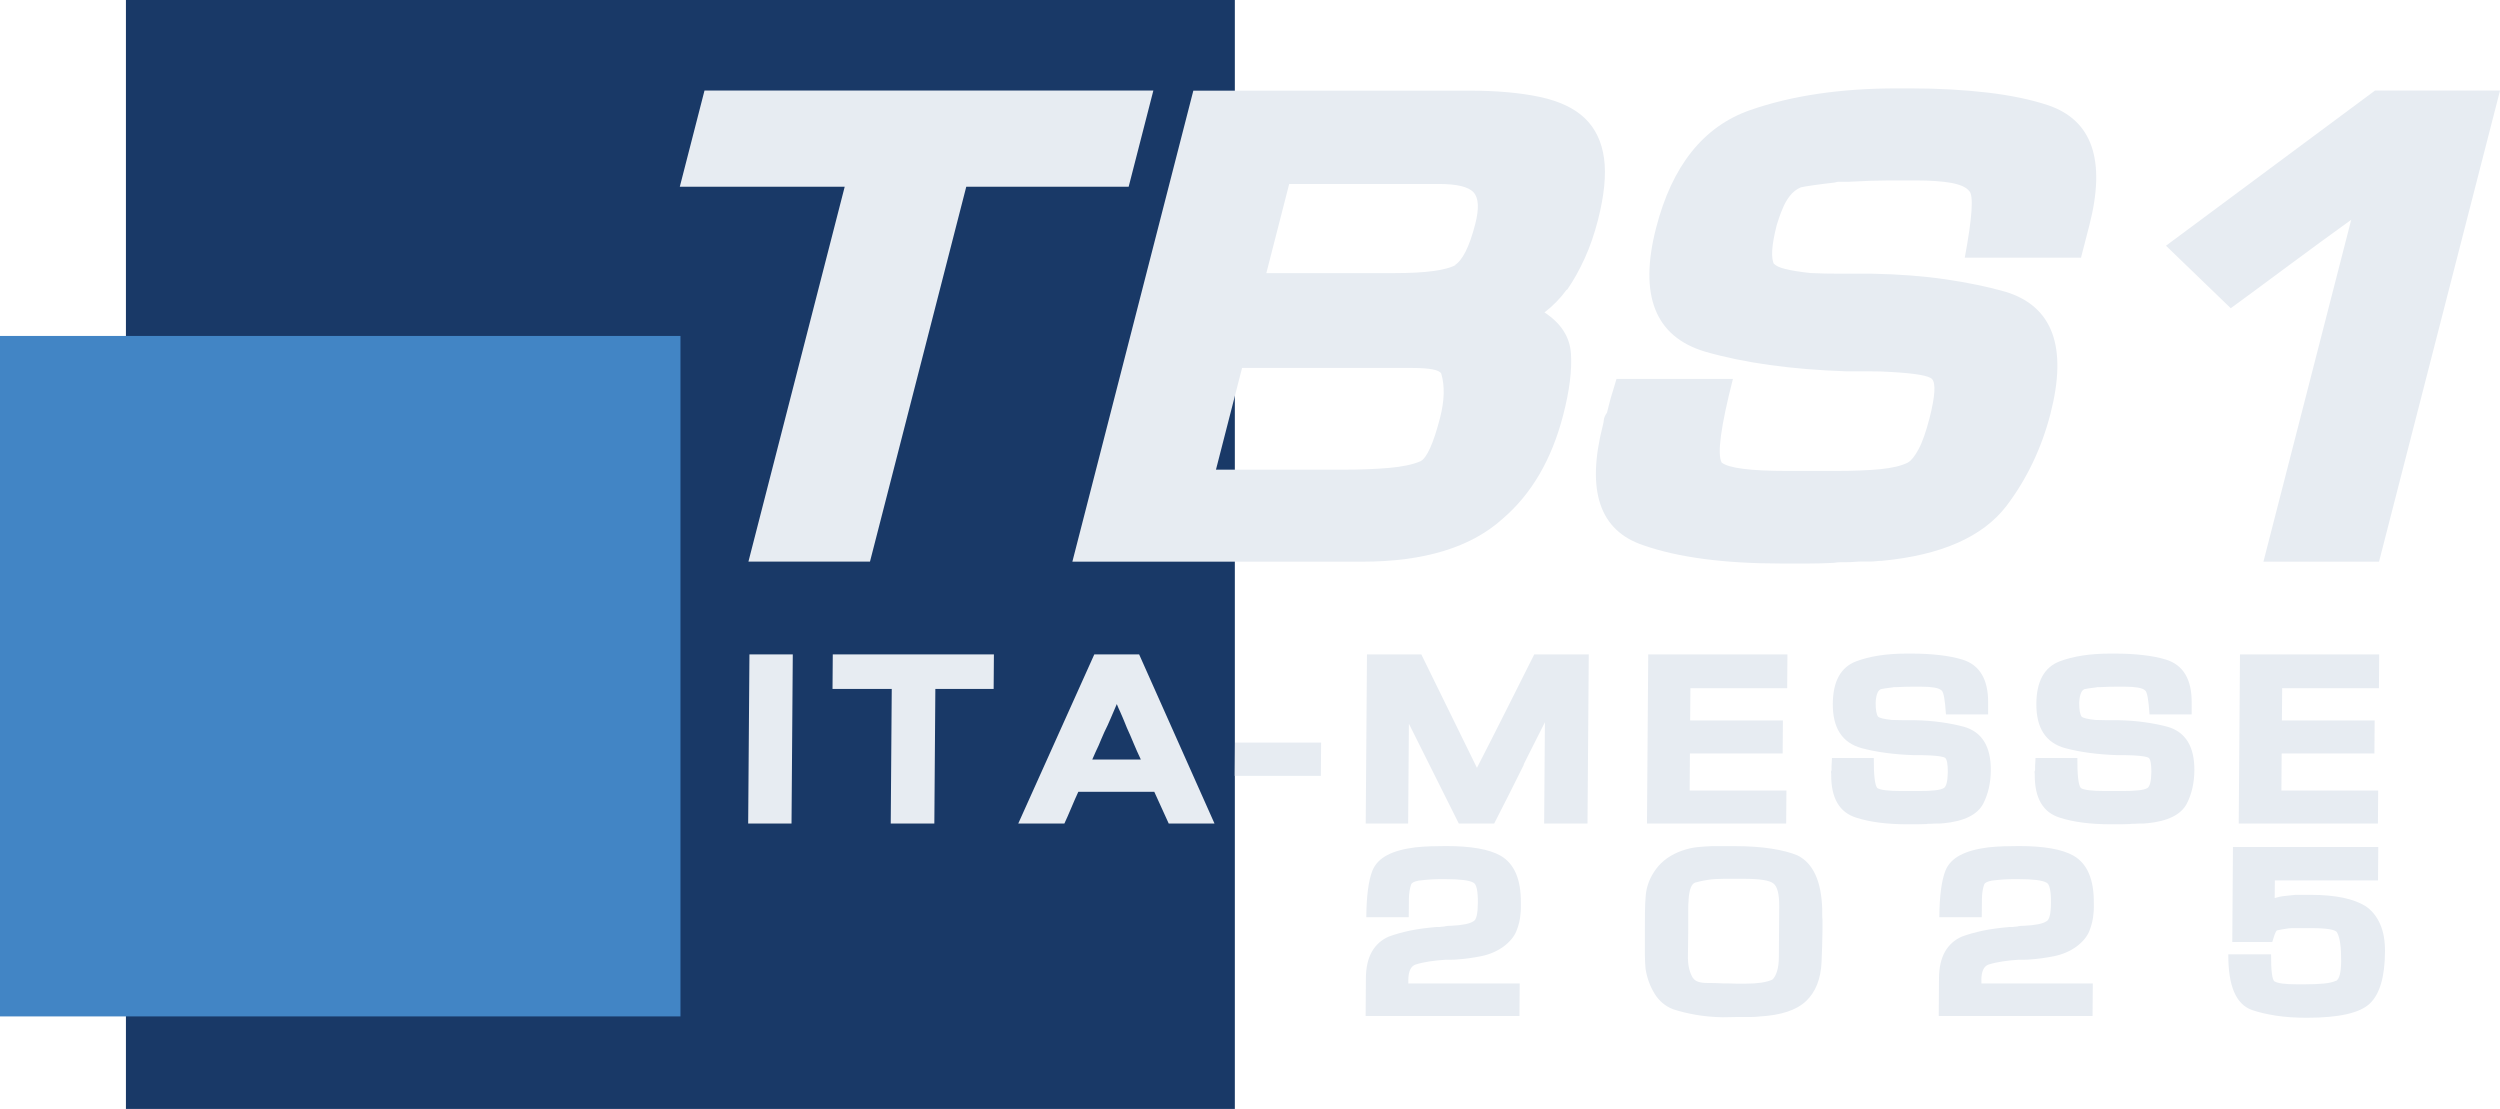
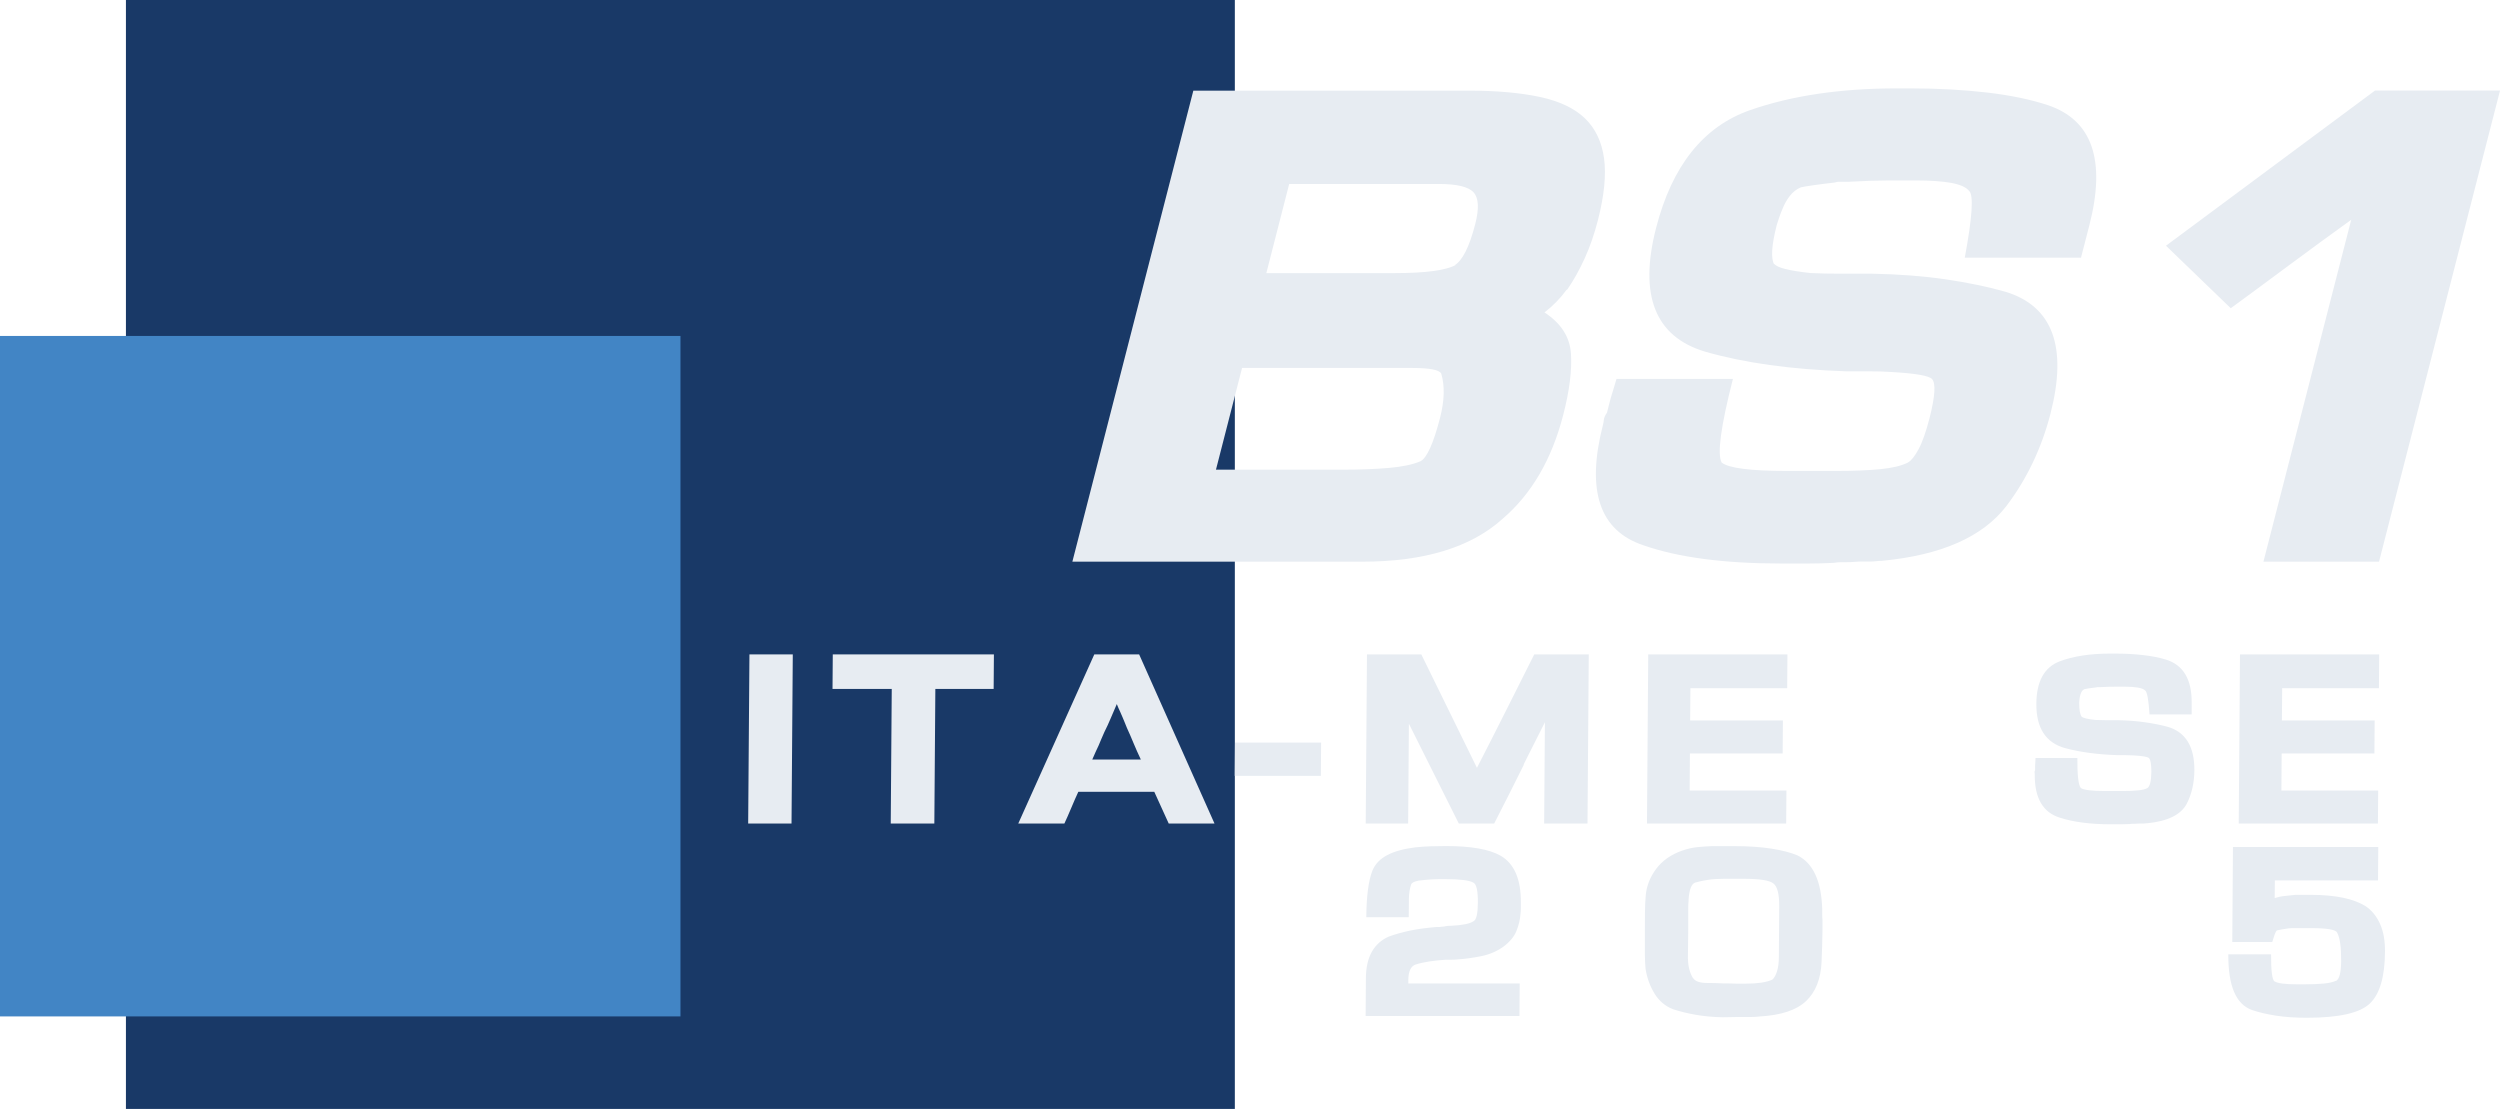
<svg xmlns="http://www.w3.org/2000/svg" id="b" viewBox="0 0 297.59 132">
  <defs>
    <style>.h{fill:#193967;}.i{fill:#4285c5;}.j{fill:#e7ecf2;}</style>
  </defs>
  <g id="c">
    <g id="d">
      <g id="e">
        <rect class="h" x="14.99" width="132" height="132" />
        <rect class="i" y="39.99" width="81" height="81" />
      </g>
    </g>
    <g id="f">
      <g id="g">
-         <path class="j" d="M115.02,22.23l-11.46,44.62h-14.47l11.46-44.62h-19.63l2.94-11.45h53.43l-2.94,11.45h-19.33Z" />
        <path class="j" d="M127.65,66.86l14.4-56.07h32.79c3.3,0,6.12.25,8.46.75,2.33.5,4.12,1.35,5.37,2.55,1.24,1.2,2,2.79,2.27,4.76.27,1.98.02,4.44-.74,7.4-.42,1.62-.93,3.11-1.55,4.47-.62,1.37-1.31,2.61-2.07,3.72l-.12.08c-.73,1-1.6,1.89-2.61,2.67,1.96,1.28,3.01,2.91,3.15,4.89.13,1.98-.17,4.42-.92,7.31-1.36,5.29-3.77,9.42-7.22,12.37-3.77,3.4-9.34,5.1-16.69,5.1h-34.51ZM144.73,55.91h14.98c2.16,0,4.03-.07,5.62-.21,1.59-.14,2.84-.4,3.75-.79.77-.39,1.55-2.12,2.34-5.18.53-2.06.57-3.81.14-5.26-.22-.44-1.38-.67-3.47-.67h-20.24l-3.11,12.12ZM150.73,32.51h15.28c3.71,0,6.16-.33,7.34-1l-.22.08c.95-.56,1.78-2.2,2.48-4.93.47-1.84.41-3.09-.2-3.76-.6-.67-1.99-1-4.14-1h-17.81l-2.72,10.61Z" />
        <path class="j" d="M247.75,30.67h-13.87c.89-4.79,1.07-7.44.52-7.94-.36-.45-1.07-.76-2.13-.96-1.06-.19-2.47-.29-4.23-.29h-3.24c-.61,0-1.32.02-2.14.04-.82.03-1.71.07-2.66.12h-1.11c-.14,0-.24.01-.31.04-.08.03-.15.04-.21.04h.1c-.97.11-1.85.22-2.62.33-.77.11-1.27.2-1.48.25-.53.22-.97.57-1.33,1.04-.36.47-.63.96-.83,1.46-.15.33-.3.72-.45,1.17-.15.45-.24.72-.27.84-.61,2.4-.71,3.96-.29,4.68l.02-.08c.29.45,1.72.81,4.28,1.09,1.13.06,2.36.08,3.67.08h3.69c3.16.06,6.07.28,8.73.67,2.67.39,5.07.89,7.2,1.5,5.56,1.73,7.33,6.55,5.3,14.46-1.06,4.12-2.81,7.8-5.26,11.03-2.83,3.68-7.78,5.85-14.83,6.52-.2,0-.43.01-.67.04-.24.03-.43.04-.57.04h-1.01c-.34,0-.66.01-.97.04-.31.03-.64.04-.97.04h-.71c-.2,0-.48.03-.83.08-.96.05-2,.08-3.11.08h-3.09c-6.82,0-12.3-.72-16.44-2.17-5.22-1.73-6.83-6.49-4.83-14.29.06-.22.1-.45.12-.67.02-.22.14-.5.37-.83l.34-1.34c.07-.28.21-.77.43-1.46.21-.7.33-1.1.36-1.21h13.86c-1.44,5.63-1.89,8.94-1.34,9.95.84.67,3.45,1,7.84,1h5.67c2.16,0,3.95-.07,5.37-.21,1.42-.14,2.52-.4,3.29-.79.39-.22.82-.75,1.27-1.59.45-.83.88-2.06,1.3-3.68.67-2.62.77-4.18.29-4.68-.37-.39-1.99-.67-4.85-.83-.8-.06-1.68-.08-2.66-.08h-2.68c-3.28-.11-6.32-.36-9.12-.75-2.8-.39-5.36-.92-7.69-1.59-5.95-1.78-7.9-6.69-5.84-14.71,1.9-7.41,5.63-12.09,11.19-14.04,4.96-1.73,10.79-2.59,17.46-2.59h1.62c3.3,0,6.37.17,9.18.5,2.81.33,5.21.84,7.2,1.5,5.28,1.78,6.92,6.55,4.93,14.29l-.99,3.84Z" />
        <path class="j" d="M297.59,10.79l-14.4,56.07h-13.76l10.45-40.7c-2.4,1.73-4.89,3.55-7.48,5.47-2.59,1.92-4.87,3.61-6.86,5.06l-7.71-7.44,24.88-18.47h14.88Z" />
        <path class="j" d="M94.37,77.9l-.15,20.13h-5.16l.15-20.13h5.16Z" />
        <path class="j" d="M111.34,82.01l-.12,16.02h-5.19l.12-16.02h-7.05l.03-4.11h19.18l-.03,4.11h-6.94Z" />
        <path class="j" d="M137.41,94.25h-9.05c-.27.58-.55,1.23-.85,1.94-.3.71-.57,1.33-.81,1.84h-5.49l9.05-20.13h5.34l8.97,20.13h-5.45l-1.72-3.78ZM135.8,90.41c-.31-.66-.6-1.3-.86-1.93-.26-.63-.52-1.24-.79-1.82-.12-.3-.22-.54-.3-.74-.08-.19-.16-.38-.23-.55-.07-.18-.16-.38-.27-.62-.11-.23-.25-.54-.41-.94-.25.56-.49,1.12-.72,1.68-.23.56-.49,1.11-.76,1.65-.15.32-.27.6-.37.85s-.2.5-.31.74c-.11.24-.23.49-.35.75s-.26.57-.41.93h5.78Z" />
        <path class="j" d="M147.01,88.4h10.25l-.03,3.96h-10.25l.03-3.96Z" />
        <path class="j" d="M189.12,77.9l-.15,20.13h-5.16l.09-12.06c-.42.84-.84,1.68-1.27,2.52-.43.84-.85,1.68-1.27,2.52h.04c-.57,1.14-1.16,2.32-1.77,3.54-.62,1.22-1.21,2.38-1.77,3.48h-4.21l-5.94-11.88-.09,11.88h-5.05l.15-20.13h6.47l6.62,13.5c1.13-2.2,2.28-4.46,3.45-6.79,1.17-2.33,2.29-4.56,3.37-6.71h6.5Z" />
        <path class="j" d="M201.22,81.92l-.03,3.84h11.04l-.03,3.93h-11.04l-.03,4.41h11.52l-.03,3.93h-16.57l.15-20.13h16.57l-.03,4.02h-11.52Z" />
-         <path class="j" d="M236.62,85.04h-4.98c-.11-1.72-.28-2.67-.52-2.85-.17-.16-.45-.27-.85-.34-.4-.07-.91-.11-1.54-.11h-1.16c-.22,0-.47,0-.76.01-.29.01-.61.03-.95.04h-.4s-.08,0-.11.02-.05.01-.07.01h.04c-.34.04-.64.08-.91.12s-.44.07-.51.09c-.17.08-.3.21-.38.38s-.14.35-.17.53c-.03.12-.04.26-.06.42-.01.16-.02.26-.02.3,0,.86.1,1.42.31,1.68v-.03c.14.16.69.29,1.63.39.41.02.85.03,1.33.03h1.33c1.14.02,2.2.1,3.19.24s1.9.32,2.72.54c2.15.62,3.22,2.35,3.2,5.19-.01,1.48-.31,2.8-.9,3.96-.69,1.32-2.27,2.1-4.74,2.34-.07,0-.15,0-.24.02-.09,0-.15.01-.2.01h-.36c-.12,0-.24,0-.35.01-.11,0-.22.02-.34.02h-.25c-.07,0-.17,0-.29.03-.34.02-.71.03-1.11.03h-1.11c-2.45,0-4.48-.26-6.1-.78-2.03-.62-3.03-2.33-3.01-5.13,0-.08,0-.16-.02-.24s0-.18.06-.3v-.48c0-.1.01-.27.03-.53.01-.25.02-.39.02-.43h4.98c-.01,2.02.12,3.21.41,3.57.36.24,1.33.36,2.9.36h2.03c.77,0,1.41-.02,1.91-.08.5-.05.87-.14,1.11-.29.12-.08.23-.27.31-.57s.13-.74.14-1.32c0-.94-.1-1.5-.31-1.68-.17-.14-.77-.24-1.81-.3-.29-.02-.61-.03-.96-.03h-.96c-1.19-.04-2.3-.13-3.34-.27-1.04-.14-2.01-.33-2.9-.57-2.3-.64-3.43-2.4-3.41-5.28.02-2.66.94-4.34,2.76-5.04,1.63-.62,3.64-.93,6.04-.93h.58c1.19,0,2.3.06,3.34.18,1.04.12,1.95.3,2.72.54,2.05.64,3.07,2.35,3.05,5.13v1.38Z" />
        <path class="j" d="M260.85,85.04h-4.98c-.11-1.72-.28-2.67-.52-2.85-.17-.16-.45-.27-.85-.34-.4-.07-.91-.11-1.54-.11h-1.16c-.22,0-.47,0-.76.01-.29.01-.61.03-.95.04h-.4s-.08,0-.11.02-.05.01-.07.01h.04c-.34.04-.64.08-.91.12s-.44.07-.51.09c-.17.08-.3.21-.38.38s-.14.35-.17.53c-.03.12-.04.26-.06.42-.01.16-.02.26-.02.3,0,.86.1,1.42.31,1.68v-.03c.14.16.69.29,1.63.39.41.02.85.03,1.33.03h1.33c1.14.02,2.2.1,3.19.24s1.9.32,2.72.54c2.15.62,3.22,2.35,3.2,5.19-.01,1.48-.31,2.8-.9,3.96-.69,1.32-2.27,2.1-4.74,2.34-.07,0-.15,0-.24.02-.09,0-.15.01-.2.01h-.36c-.12,0-.24,0-.35.01-.11,0-.22.02-.34.02h-.25c-.07,0-.17,0-.29.03-.34.02-.71.03-1.11.03h-1.11c-2.45,0-4.48-.26-6.1-.78-2.03-.62-3.03-2.33-3.01-5.13,0-.08,0-.16-.02-.24s0-.18.06-.3v-.48c0-.1.01-.27.03-.53.01-.25.02-.39.02-.43h4.98c-.01,2.02.12,3.21.41,3.57.36.24,1.33.36,2.9.36h2.03c.77,0,1.41-.02,1.91-.08.5-.05.87-.14,1.11-.29.12-.08.23-.27.31-.57s.13-.74.14-1.32c0-.94-.1-1.5-.31-1.68-.17-.14-.77-.24-1.81-.3-.29-.02-.61-.03-.96-.03h-.96c-1.19-.04-2.3-.13-3.34-.27-1.04-.14-2.01-.33-2.9-.57-2.3-.64-3.43-2.4-3.41-5.28.02-2.66.94-4.34,2.76-5.04,1.63-.62,3.64-.93,6.04-.93h.58c1.19,0,2.3.06,3.34.18,1.04.12,1.95.3,2.72.54,2.05.64,3.07,2.35,3.05,5.13v1.38Z" />
        <path class="j" d="M271.66,81.92l-.03,3.84h11.04l-.03,3.93h-11.04l-.03,4.41h11.52l-.03,3.93h-16.57l.15-20.13h16.57l-.03,4.02h-11.52Z" />
        <path class="j" d="M167.64,116.68v.39s13.26,0,13.26,0l-.03,3.87h-18.31l.03-4.44c0-1.32.25-2.39.71-3.21.47-.82,1.14-1.42,2.01-1.8.75-.28,1.59-.51,2.51-.71.92-.19,1.96-.33,3.13-.43h.47l.08-.03s.11,0,.18-.01c.07,0,.14-.02.22-.02.02,0,.06,0,.11-.03.19-.04.44-.06.73-.06,1.33-.06,2.22-.24,2.66-.54.34-.16.51-.89.52-2.19.01-1.44-.17-2.24-.53-2.4-.48-.28-1.58-.42-3.3-.42h-.84c-.29,0-.58.01-.87.03-.22.02-.46.04-.73.06-.27.02-.55.05-.84.09h.04c-.51.1-.8.25-.87.45-.17.48-.26,1.06-.27,1.74v.27s-.02,1.89-.02,1.89h-5.05c.02-2.5.26-4.35.73-5.55.32-.78.91-1.4,1.78-1.85.86-.45,1.98-.75,3.37-.92.58-.06,1.17-.1,1.76-.12.59-.02,1.21-.03,1.84-.03,2.98,0,5.14.38,6.49,1.14,1.64.94,2.45,2.81,2.43,5.61,0,.2,0,.41,0,.63,0,.22-.01.44-.04.66-.05.7-.21,1.39-.49,2.07-.27.68-.79,1.3-1.54,1.86-.78.56-1.67.94-2.66,1.14-.99.2-1.95.33-2.87.39-.17.02-.38.03-.64.03h-.67c-.7.04-1.35.11-1.95.2-.59.09-1.16.21-1.69.38-.56.2-.84.82-.85,1.86Z" />
        <path class="j" d="M195.8,110.68c0-.7,0-1.39.01-2.07,0-.68.04-1.35.09-2.01.1-1.14.52-2.2,1.24-3.17.72-.97,1.75-1.7,3.08-2.17.63-.22,1.24-.36,1.82-.42.58-.06,1.18-.1,1.78-.12h2.58c1.72,0,3.21.1,4.48.3,1.27.2,2.3.47,3.1.81,1.86.94,2.83,3.07,2.93,6.39,0,.22,0,.43,0,.64,0,.21,0,.43.03.65v1.26c-.01.62-.02,1.24-.04,1.86-.02.62-.04,1.25-.07,1.89-.09,2.02-.71,3.57-1.85,4.65s-3,1.69-5.57,1.83h.04c-.34.04-.69.06-1.05.06h-1.63l-1.71.03c-1.14-.02-2.2-.12-3.18-.29-.98-.17-1.89-.39-2.74-.67-.92-.36-1.65-.98-2.18-1.84-.54-.87-.9-1.85-1.08-2.96-.05-.52-.07-1.07-.08-1.65,0-.58,0-1.15,0-1.71v-1.29ZM200.93,114.16c.02.9.22,1.66.6,2.28v-.03c.24.4.81.6,1.7.6.29,0,.6,0,.93.01.33.01.65.03.96.04h.4c.19,0,.38,0,.56.01.18.01.37.02.56.02h1.2c.68,0,1.28-.04,1.82-.12.53-.08.97-.2,1.31-.36.22-.18.4-.5.55-.96.15-.46.23-1.05.23-1.77l.04-6c.01-1.46-.22-2.37-.71-2.73-.46-.36-1.62-.54-3.48-.54h-2.4c-.7,0-1.33.04-1.87.12-.55.08-1.06.19-1.55.33-.44.16-.7.84-.78,2.04v.15c-.03.28-.04.55-.04.82,0,.27,0,.55,0,.83v1.86s-.04,3.39-.04,3.39Z" />
-         <path class="j" d="M235.86,116.68v.39s13.26,0,13.26,0l-.03,3.87h-18.31l.03-4.44c0-1.32.25-2.39.71-3.21.47-.82,1.14-1.42,2.01-1.8.75-.28,1.59-.51,2.51-.71.92-.19,1.96-.33,3.13-.43h.47l.07-.03s.11,0,.18-.01c.07,0,.14-.02.22-.02.02,0,.06,0,.11-.03.19-.04.44-.06.73-.06,1.33-.06,2.22-.24,2.66-.54.34-.16.52-.89.53-2.19.01-1.44-.17-2.24-.53-2.4-.48-.28-1.58-.42-3.3-.42h-.84c-.29,0-.58.01-.87.03-.22.02-.46.04-.73.06-.27.02-.55.05-.84.09h.04c-.51.1-.8.25-.88.45-.17.48-.26,1.06-.27,1.74v.27s-.02,1.89-.02,1.89h-5.05c.02-2.5.26-4.35.73-5.55.32-.78.91-1.4,1.78-1.85.86-.45,1.99-.75,3.37-.92.58-.06,1.17-.1,1.76-.12.59-.02,1.2-.03,1.83-.03,2.98,0,5.14.38,6.49,1.14,1.64.94,2.45,2.81,2.43,5.61,0,.2,0,.41,0,.63s-.01.44-.04.66c-.05.7-.22,1.39-.49,2.07-.27.68-.79,1.3-1.54,1.86-.78.56-1.67.94-2.66,1.14-1,.2-1.95.33-2.87.39-.17.02-.38.03-.64.03h-.67c-.7.04-1.35.11-1.94.2-.59.09-1.16.21-1.69.38-.56.2-.84.82-.85,1.86Z" />
        <path class="j" d="M283.1,100.81l-.03,3.99h-12.28l-.02,2.1c.39-.12.79-.21,1.22-.25.42-.05.84-.09,1.25-.13h1.85c1.45,0,2.72.12,3.81.34,1.09.23,1.98.57,2.68,1,.75.5,1.32,1.21,1.73,2.12s.6,2.01.59,3.31c-.02,2.98-.62,5.03-1.79,6.15-1.17,1.14-3.67,1.71-7.5,1.71-1.38,0-2.61-.08-3.69-.25-1.08-.17-2.03-.39-2.85-.67-1.91-.68-2.85-2.89-2.82-6.63h5.09c-.01,1.92.12,3,.41,3.24v-.03c.17.12.48.21.92.27.45.06,1.02.09,1.73.09h.94c.9,0,1.65-.03,2.27-.09.62-.06,1.1-.17,1.44-.33v.03c.41-.2.62-.99.63-2.37.01-1.68-.15-2.81-.48-3.39-.14-.36-1.2-.54-3.16-.54h-1.89c-.22,0-.46,0-.73.03-.27.04-.53.08-.78.12-.25.04-.46.08-.6.12-.1.08-.19.25-.28.5s-.18.54-.28.88h-4.76l.08-11.31h17.26Z" />
      </g>
    </g>
  </g>
</svg>